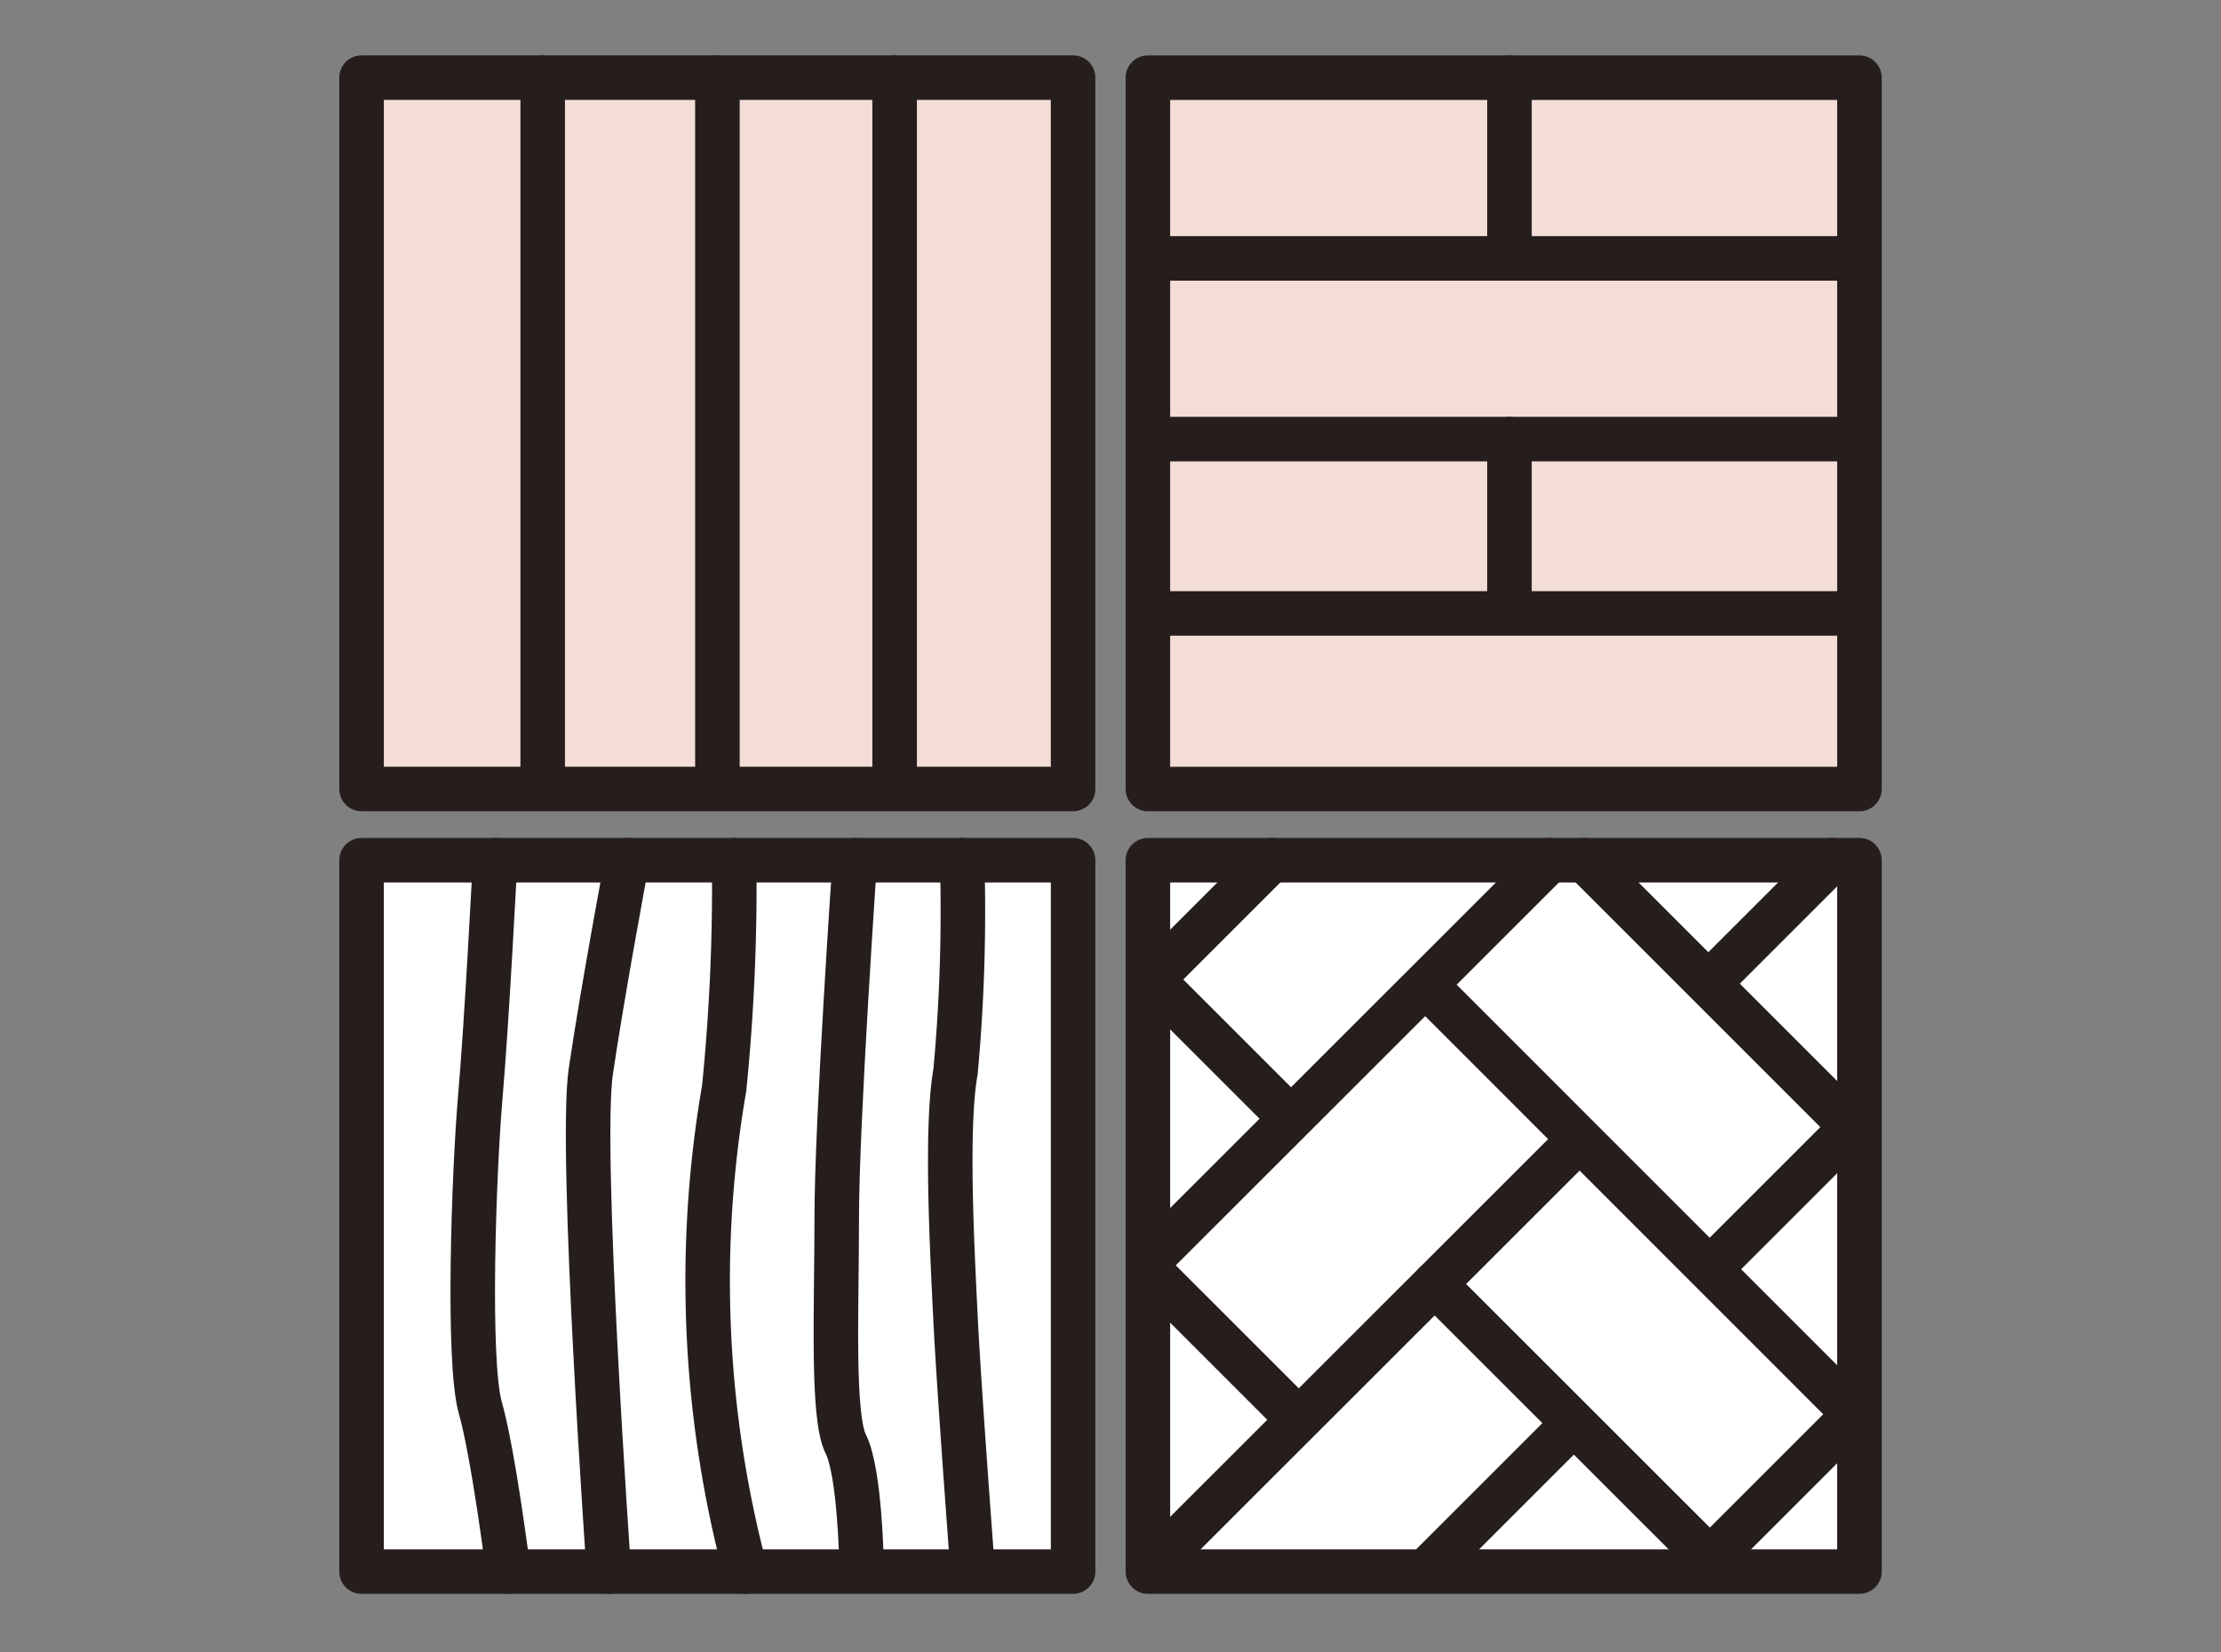
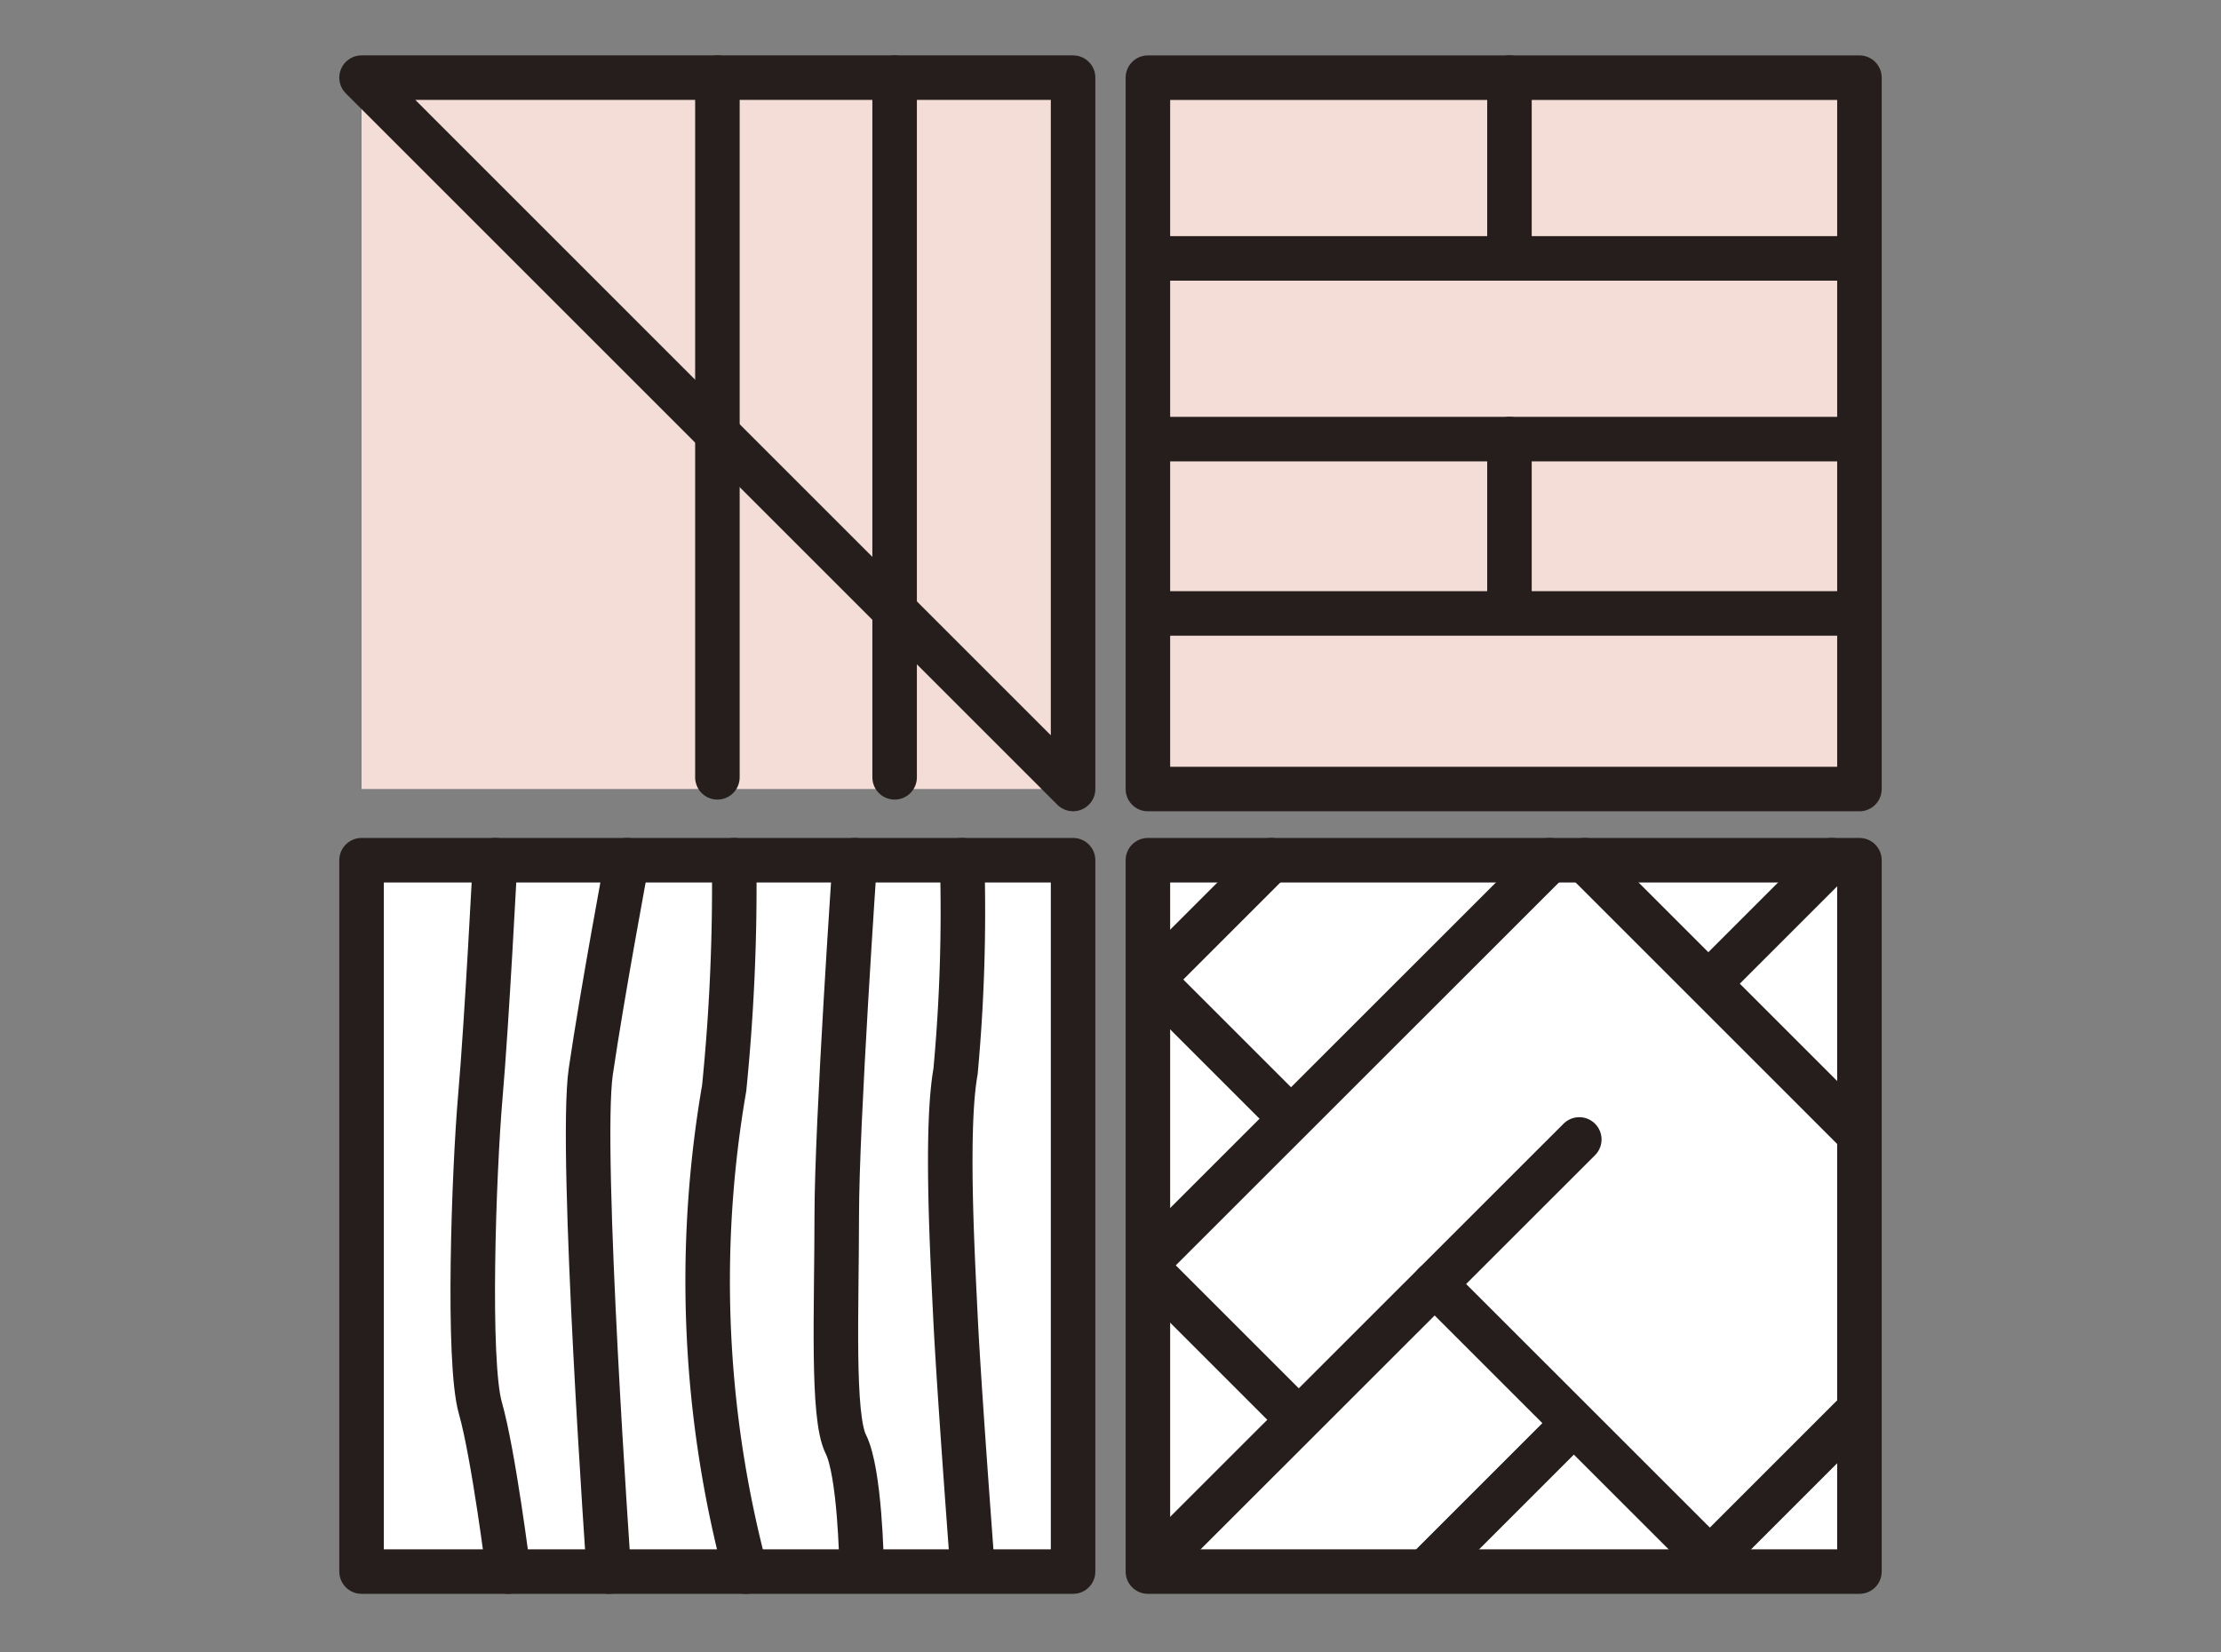
<svg xmlns="http://www.w3.org/2000/svg" width="86" height="64" viewBox="0 0 86 64">
  <rect x="0" y="0" width="86" height="64" fill="#808080" stroke="none" />
  <path d="M44.448,30.56H72V3.008H44.448Z" fill="#f3ddd6" />
  <path d="M44.448,30.56H72V3.008H44.448Z" fill="none" stroke="#251e1c" stroke-linecap="round" stroke-linejoin="round" stroke-width="1.724" />
  <path d="M71.993,23.759H44.9" fill="none" stroke="#251e1c" stroke-linecap="round" stroke-linejoin="round" stroke-width="1.724" />
  <path d="M58.448,23.372V17.007" fill="none" stroke="#251e1c" stroke-linecap="round" stroke-linejoin="round" stroke-width="1.724" />
  <path d="M58.448,9.717V3.007" fill="none" stroke="#251e1c" stroke-linecap="round" stroke-linejoin="round" stroke-width="1.724" />
  <path d="M71.993,10.008H44.9" fill="none" stroke="#251e1c" stroke-linecap="round" stroke-linejoin="round" stroke-width="1.724" />
  <path d="M71.993,17.007H44.9" fill="none" stroke="#251e1c" stroke-linecap="round" stroke-linejoin="round" stroke-width="1.724" />
  <path d="M41.551,30.559V3.007H14V30.559Z" fill="#f3ddd6" />
-   <path d="M41.551,30.559V3.007H14V30.559Z" fill="none" stroke="#251e1c" stroke-linecap="round" stroke-linejoin="round" stroke-width="1.724" />
+   <path d="M41.551,30.559V3.007H14Z" fill="none" stroke="#251e1c" stroke-linecap="round" stroke-linejoin="round" stroke-width="1.724" />
  <path d="M27.779,3.007v27.1" fill="none" stroke="#251e1c" stroke-linecap="round" stroke-linejoin="round" stroke-width="1.724" />
  <path d="M34.641,3.007v27.1" fill="none" stroke="#251e1c" stroke-linecap="round" stroke-linejoin="round" stroke-width="1.724" />
-   <path d="M21.014,3.007v27.1" fill="none" stroke="#251e1c" stroke-linecap="round" stroke-linejoin="round" stroke-width="1.724" />
  <path d="M72,60.869V33.317H44.448V60.869Z" fill="#fff" />
  <path d="M60.007,33.317,44.6,48.717" fill="none" stroke="#251e1c" stroke-linecap="round" stroke-linejoin="round" stroke-width="1.724" />
  <path d="M61.152,44.132,44.6,60.677" fill="none" stroke="#251e1c" stroke-linecap="round" stroke-linejoin="round" stroke-width="1.724" />
  <path d="M55.551,49.731,66.5,60.676" fill="none" stroke="#251e1c" stroke-linecap="round" stroke-linejoin="round" stroke-width="1.724" />
-   <path d="M55.386,38.339,71.965,54.925" fill="none" stroke="#251e1c" stroke-linecap="round" stroke-linejoin="round" stroke-width="1.724" />
  <path d="M61.366,33.317l10.6,10.6" fill="none" stroke="#251e1c" stroke-linecap="round" stroke-linejoin="round" stroke-width="1.724" />
  <path d="M44.6,49.3l5.476,5.476" fill="none" stroke="#251e1c" stroke-linecap="round" stroke-linejoin="round" stroke-width="1.724" />
  <path d="M44.6,37.939l5.214,5.214" fill="none" stroke="#251e1c" stroke-linecap="round" stroke-linejoin="round" stroke-width="1.724" />
  <path d="M70.931,33.317l-4.662,4.662" fill="none" stroke="#251e1c" stroke-linecap="round" stroke-linejoin="round" stroke-width="1.724" />
-   <path d="M71.675,43.684,66.269,49.09" fill="none" stroke="#251e1c" stroke-linecap="round" stroke-linejoin="round" stroke-width="1.724" />
  <path d="M71.675,54.917l-5.407,5.407" fill="none" stroke="#251e1c" stroke-linecap="round" stroke-linejoin="round" stroke-width="1.724" />
  <path d="M49.221,33.317,44.6,37.938" fill="none" stroke="#251e1c" stroke-linecap="round" stroke-linejoin="round" stroke-width="1.724" />
  <path d="M60.779,55.283l-5.393,5.393" fill="none" stroke="#251e1c" stroke-linecap="round" stroke-linejoin="round" stroke-width="1.724" />
  <path d="M72,60.869V33.317H44.448V60.869Z" fill="none" stroke="#251e1c" stroke-linecap="round" stroke-linejoin="round" stroke-width="1.724" />
  <path d="M41.551,60.869V33.317H14V60.869Z" fill="#fff" />
  <path d="M41.551,60.869V33.317H14V60.869Z" fill="none" stroke="#251e1c" stroke-linecap="round" stroke-linejoin="round" stroke-width="1.724" />
  <path d="M24.283,33.317s-.959,5.124-1.407,8.186.7,19.365.7,19.365" fill="none" stroke="#251e1c" stroke-linecap="round" stroke-linejoin="round" stroke-width="1.724" />
  <path d="M19.172,33.317s-.317,6.207-.572,9.145-.51,10.283,0,12.069,1.083,6.338,1.083,6.338" fill="none" stroke="#251e1c" stroke-linecap="round" stroke-linejoin="round" stroke-width="1.724" />
  <path d="M28.427,33.317a78.215,78.215,0,0,1-.386,8.828,43.911,43.911,0,0,0,.828,18.724" fill="none" stroke="#251e1c" stroke-linecap="round" stroke-linejoin="round" stroke-width="1.724" />
  <path d="M33.1,33.317s-.7,10.165-.7,13.779-.193,7.759.352,8.841.607,4.6.607,4.6" fill="none" stroke="#251e1c" stroke-linecap="round" stroke-linejoin="round" stroke-width="1.724" />
  <path d="M37.255,33.317A67.471,67.471,0,0,1,37,41.5c-.386,2.166-.131,6.9,0,9.579s.641,9.448.641,9.448" fill="none" stroke="#251e1c" stroke-linecap="round" stroke-linejoin="round" stroke-width="1.724" />
</svg>